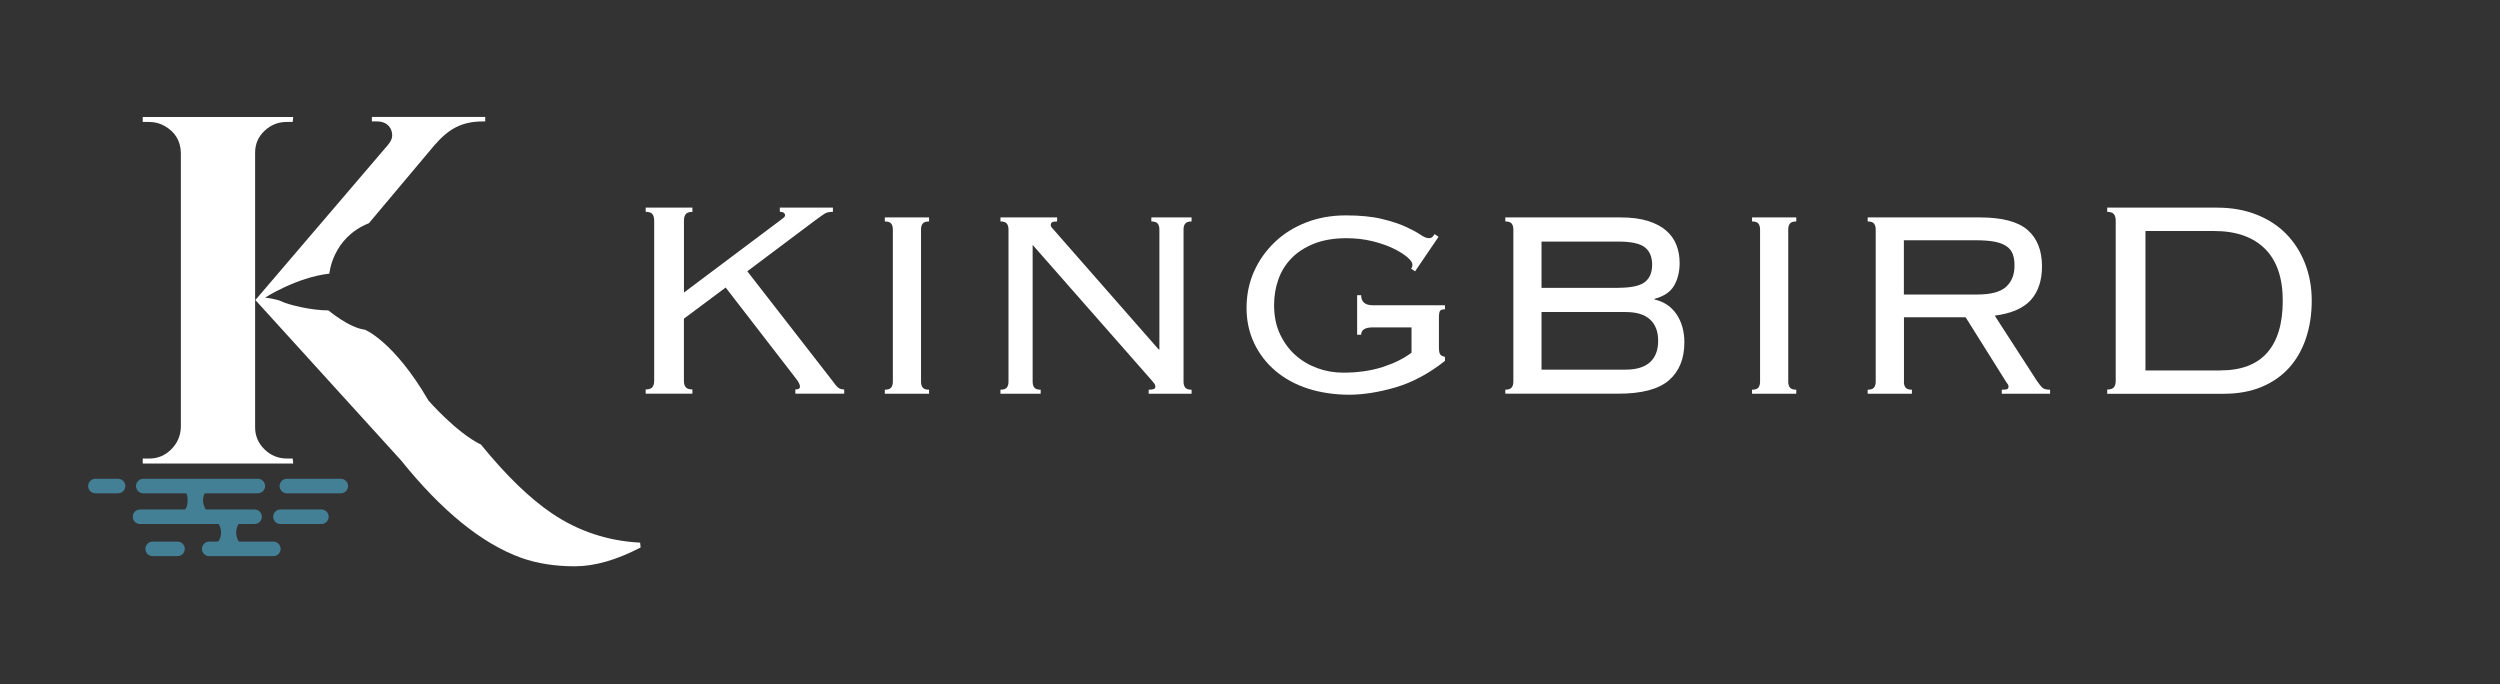
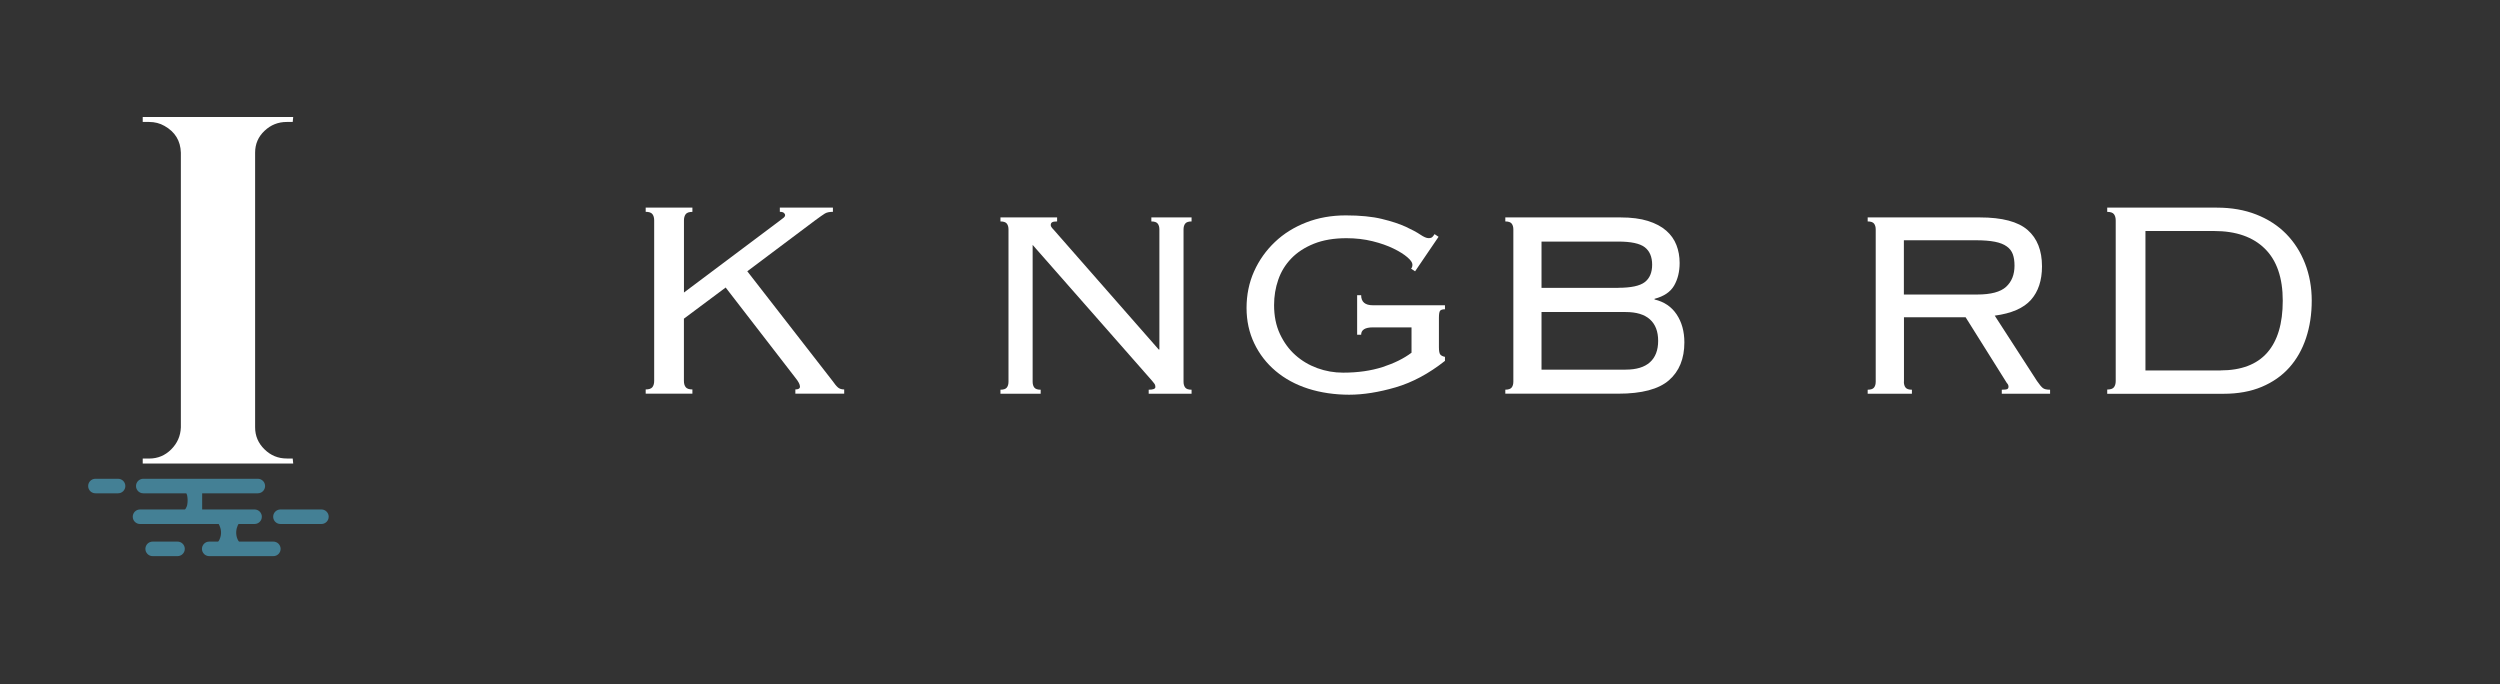
<svg xmlns="http://www.w3.org/2000/svg" id="Layer_1" data-name="Layer 1" viewBox="0 0 553.87 151.64">
  <rect x="0" y="0" width="553.87" height="151.64" fill="#333333" stroke="none" />
  <defs>
    <style>
      .cls-1 {
        fill: #fff;
      }

      .cls-1, .cls-2 {
        stroke-width: 0px;
      }

      .cls-2 {
        fill: #448095;
      }
    </style>
  </defs>
  <g>
    <path class="cls-1" d="M153.41,46.94c-.73,0-1.23.17-1.49.51-.26.34-.39.8-.39,1.37v15.99l21.32-15.99c.36-.26.64-.47.82-.63.18-.16.27-.34.27-.55,0-.16-.09-.31-.27-.47-.18-.16-.48-.24-.9-.24v-.94h11.76v.94c-.78,0-1.38.13-1.8.39-.42.26-1.12.76-2.12,1.49l-15.05,11.29,18.89,24.3c.47.68.87,1.16,1.21,1.45.34.29.8.43,1.37.43v.94h-10.82v-.94c.68,0,1.02-.21,1.02-.63,0-.47-.34-1.12-1.02-1.96l-15.44-19.99-9.25,6.9v13.8c0,.58.13,1.03.39,1.37.26.34.76.51,1.49.51v.94h-10.35v-.94c.73,0,1.23-.17,1.49-.51.26-.34.39-.8.39-1.37v-35.59c0-.57-.13-1.03-.39-1.37-.26-.34-.76-.51-1.49-.51v-.94h10.35v.94Z" />
-     <path class="cls-1" d="M196.03,86.34c.69,0,1.16-.16,1.41-.48.25-.32.37-.75.37-1.3v-33.72c0-.54-.12-.98-.37-1.3s-.72-.48-1.41-.48v-.89h9.8v.89c-.69,0-1.16.16-1.41.48s-.37.76-.37,1.3v33.72c0,.55.12.98.37,1.3.25.32.72.48,1.41.48v.89h-9.8v-.89Z" />
    <path class="cls-1" d="M256.86,77.43v-26.59c0-.54-.12-.98-.37-1.3s-.72-.48-1.41-.48v-.89h8.91v.89c-.69,0-1.16.16-1.41.48s-.37.76-.37,1.3v33.72c0,.55.12.98.37,1.3.25.32.72.48,1.41.48v.89h-9.5v-.89c.99,0,1.48-.2,1.48-.59,0-.35-.1-.63-.3-.85-.2-.22-.35-.41-.45-.56l-26.44-30.08v30.3c0,.55.12.98.37,1.3.25.32.72.48,1.41.48v.89h-8.91v-.89c.69,0,1.16-.16,1.41-.48.25-.32.37-.75.37-1.3v-33.72c0-.54-.12-.98-.37-1.3s-.72-.48-1.41-.48v-.89h12.55v.89c-.55,0-.92.06-1.11.19-.2.12-.3.33-.3.63,0,.15.06.31.19.48.12.18.26.33.41.48l23.32,26.59h.15Z" />
    <path class="cls-1" d="M304.16,72.53c-1.73,0-2.6.55-2.6,1.63h-.89v-8.76h.89c0,1.49.87,2.23,2.6,2.23h15.97v.89c-.54,0-.9.11-1.08.33-.18.22-.26.76-.26,1.6v6.46c0,.84.1,1.39.3,1.63s.54.42,1.04.52v.89c-3.56,2.82-7.22,4.78-10.95,5.87-3.74,1.09-7.17,1.63-10.29,1.63s-6.29-.45-9.06-1.34c-2.77-.89-5.17-2.19-7.2-3.9s-3.61-3.75-4.75-6.13c-1.14-2.38-1.71-5-1.71-7.87s.56-5.62,1.67-8.09,2.65-4.64,4.61-6.5c1.95-1.86,4.27-3.3,6.94-4.34s5.59-1.56,8.76-1.56,5.83.26,7.98.78c2.15.52,3.92,1.1,5.31,1.74,1.39.64,2.46,1.22,3.23,1.74s1.37.78,1.82.78c.39,0,.68-.08.85-.26.17-.17.33-.38.48-.63l.89.59-5.2,7.65-.89-.59c.2-.2.3-.49.3-.89,0-.45-.37-.99-1.11-1.63-.74-.64-1.77-1.29-3.08-1.93-1.31-.64-2.86-1.19-4.64-1.63s-3.71-.67-5.79-.67c-2.77,0-5.17.41-7.2,1.22-2.03.82-3.7,1.9-5.01,3.26-1.31,1.36-2.28,2.93-2.89,4.71-.62,1.78-.93,3.65-.93,5.63,0,2.42.43,4.55,1.3,6.41.87,1.85,2,3.41,3.42,4.67,1.41,1.26,3.03,2.22,4.86,2.89,1.83.67,3.74,1,5.72,1,3.27,0,6.19-.42,8.76-1.25,2.57-.84,4.7-1.89,6.39-3.17v-5.6h-8.54Z" />
    <path class="cls-1" d="M335.28,50.84c0-.54-.12-.98-.37-1.3-.25-.32-.72-.48-1.41-.48v-.89h25.55c2.38,0,4.39.26,6.05.78,1.66.52,3.01,1.24,4.05,2.15s1.79,1.98,2.26,3.19c.47,1.21.71,2.54.71,3.97,0,1.93-.41,3.6-1.22,5.01-.82,1.41-2.26,2.39-4.34,2.93v.15c2.13.5,3.76,1.6,4.9,3.31,1.14,1.71,1.71,3.78,1.71,6.2,0,3.61-1.14,6.41-3.42,8.39-2.28,1.98-6.02,2.97-11.22,2.97h-25.03v-.89c.69,0,1.16-.16,1.41-.48.25-.32.37-.75.37-1.3v-33.72ZM358.53,63.76c2.82,0,4.78-.42,5.87-1.26,1.09-.84,1.63-2.13,1.63-3.86s-.55-3.02-1.63-3.86c-1.09-.84-3.05-1.26-5.87-1.26h-17.01v10.25h17.01ZM360.16,81.89c2.38,0,4.17-.54,5.38-1.63,1.21-1.09,1.82-2.67,1.82-4.75s-.61-3.66-1.82-4.75c-1.21-1.09-3.01-1.63-5.38-1.63h-18.64v12.77h18.64Z" />
-     <path class="cls-1" d="M388.16,86.34c.69,0,1.16-.16,1.41-.48.25-.32.37-.75.37-1.3v-33.72c0-.54-.12-.98-.37-1.3s-.72-.48-1.41-.48v-.89h9.8v.89c-.69,0-1.16.16-1.41.48s-.37.76-.37,1.3v33.72c0,.55.12.98.37,1.3.25.32.72.48,1.41.48v.89h-9.8v-.89Z" />
    <path class="cls-1" d="M421.8,84.56c0,.55.12.98.37,1.3.25.32.72.48,1.41.48v.89h-9.8v-.89c.69,0,1.16-.16,1.41-.48.25-.32.37-.75.37-1.3v-33.72c0-.54-.12-.98-.37-1.3s-.72-.48-1.41-.48v-.89h24.88c4.9,0,8.42.93,10.55,2.78,2.13,1.86,3.19,4.54,3.19,8.06,0,3.12-.82,5.59-2.45,7.43-1.63,1.83-4.31,3-8.02,3.49l9.36,14.48c.54.79.98,1.31,1.3,1.56s.85.37,1.6.37v.89h-10.7v-.89c.64,0,1.05-.05,1.23-.15.17-.1.26-.27.26-.52,0-.3-.12-.57-.37-.82l-9.13-14.56h-13.66v14.26ZM438.06,65.25c3.02,0,5.15-.57,6.39-1.71,1.24-1.14,1.86-2.7,1.86-4.68,0-.99-.12-1.83-.37-2.52s-.69-1.28-1.34-1.74c-.64-.47-1.52-.82-2.64-1.04-1.11-.22-2.54-.33-4.27-.33h-15.89v12.03h16.26Z" />
    <path class="cls-1" d="M468.73,48.82c0-.57-.13-1.03-.39-1.37-.26-.34-.76-.51-1.49-.51v-.94h24.3c3.24,0,6.15.51,8.74,1.53,2.59,1.02,4.78,2.44,6.59,4.27,1.8,1.83,3.2,4.01,4.19,6.55.99,2.54,1.49,5.29,1.49,8.27s-.42,5.74-1.26,8.27-2.08,4.72-3.72,6.55-3.68,3.25-6.11,4.27c-2.43,1.02-5.24,1.53-8.43,1.53h-25.79v-.94c.73,0,1.23-.17,1.49-.51.26-.34.39-.8.39-1.37v-35.59ZM491.94,82.06c4.6,0,8.05-1.31,10.35-3.92,2.3-2.61,3.45-6.45,3.45-11.52s-1.32-8.91-3.96-11.52c-2.64-2.61-6.39-3.92-11.25-3.92h-15.21v30.89h16.62Z" />
  </g>
  <g>
    <g>
      <path class="cls-1" d="M63.53,101.58c-1.9,0-3.55-.67-4.93-2.03-1.39-1.35-2.08-2.98-2.08-4.88v-60.86c0-1.9.69-3.51,2.08-4.82,1.39-1.32,3.03-1.97,4.93-1.97h1.32l.11-1.1H31.62v1.1h1.43c1.24,0,2.37.29,3.4.88,2.34,1.32,3.54,3.29,3.62,5.92v60.86c-.07,1.9-.79,3.53-2.14,4.88-1.35,1.35-2.98,2.03-4.88,2.03h-1.43v1.1h33.34l-.11-1.1h-1.32Z" />
-       <path class="cls-1" d="M141.82,120.22c-7.17-.37-13.67-2.52-19.52-6.47-4.96-3.35-10.2-8.44-15.74-15.25-5.5-2.69-11.64-9.77-11.64-9.77-7.64-13.14-14.08-15.69-14.08-15.69-3.49-.4-8.08-4.27-8.08-4.27-3.97,0-9.02-1.32-10.28-1.95-1.25-.63-3.76-.88-3.76-.88,0,0,6.93-4.48,14.25-5.32,0,0,.63-7.94,8.76-11.17l14.53-17.29c3.07-3.51,5.9-5.26,10.8-5.26h.44v-.99h-25.11v.99h1.1c1.46,0,2.49.55,3.07,1.64.22.44.33.95.33,1.53s-.29,1.24-.88,1.97l-29.43,34.43,32.28,35.53c9.06,11.26,17.95,18.46,26.65,21.6,3.51,1.24,7.46,1.86,11.84,1.86s9.25-1.39,14.58-4.17l-.11-1.1Z" />
    </g>
    <g>
      <path class="cls-2" d="M31.74,109.29h25.38c.89,0,1.61-.72,1.61-1.61,0-.89-.72-1.61-1.61-1.61h-25.38c-.89,0-1.61.72-1.61,1.61,0,.89.72,1.61,1.61,1.61Z" />
-       <path class="cls-2" d="M63.56,109.29h11.94c.89,0,1.61-.72,1.61-1.61,0-.89-.72-1.61-1.61-1.61h-11.94c-.89,0-1.61.72-1.61,1.61,0,.89.72,1.61,1.61,1.61Z" />
      <path class="cls-2" d="M21.14,109.29h5.02c.89,0,1.61-.72,1.61-1.61,0-.89-.72-1.61-1.61-1.61h-5.02c-.89,0-1.61.72-1.61,1.61,0,.89.72,1.61,1.61,1.61Z" />
      <path class="cls-2" d="M31.02,116.09h25.38c.89,0,1.61-.72,1.61-1.61,0-.89-.72-1.61-1.61-1.61h-25.38c-.89,0-1.61.72-1.61,1.61,0,.89.72,1.61,1.61,1.61Z" />
      <path class="cls-2" d="M46.35,123.21h14.21c.89,0,1.61-.72,1.61-1.61,0-.89-.72-1.61-1.61-1.61h-14.21c-.89,0-1.61.72-1.61,1.61s.72,1.61,1.61,1.61Z" />
      <path class="cls-2" d="M33.82,123.21h5.51c.89,0,1.61-.72,1.61-1.61,0-.89-.72-1.61-1.61-1.61h-5.51c-.89,0-1.61.72-1.61,1.61s.72,1.61,1.61,1.61Z" />
      <path class="cls-2" d="M62.13,116.09h9.08c.89,0,1.61-.72,1.61-1.61,0-.89-.72-1.61-1.61-1.61h-9.08c-.89,0-1.61.72-1.61,1.61s.72,1.61,1.61,1.61Z" />
      <path class="cls-2" d="M43.18,115.73c.89,0,1.61-.72,1.61-1.61v-6.08c0-.89-.72-1.61-1.61-1.61s-1.61.72-1.61,1.61v6.08c0,.89.72,1.61,1.61,1.61Z" />
      <path class="cls-2" d="M50.69,122.17c.89,0,1.61-.72,1.61-1.61v-5.36c0-.89-.72-1.61-1.61-1.61s-1.61.72-1.61,1.61v5.36c0,.89.72,1.61,1.61,1.61Z" />
      <path class="cls-2" d="M53.19,115.55s-1.97,2.32,0,4.83h-1.56v-5s1.56.18,1.56.18Z" />
      <path class="cls-2" d="M48.1,115.55s1.97,2.32,0,4.83h1.56v-5l-1.56.18Z" />
-       <path class="cls-2" d="M45.86,108.4s-1.97,2.32,0,4.83h-1.56v-5s1.56.18,1.56.18Z" />
      <path class="cls-2" d="M40.77,108.4s1.97,2.32,0,4.83h1.56v-5l-1.56.18Z" />
    </g>
  </g>
</svg>